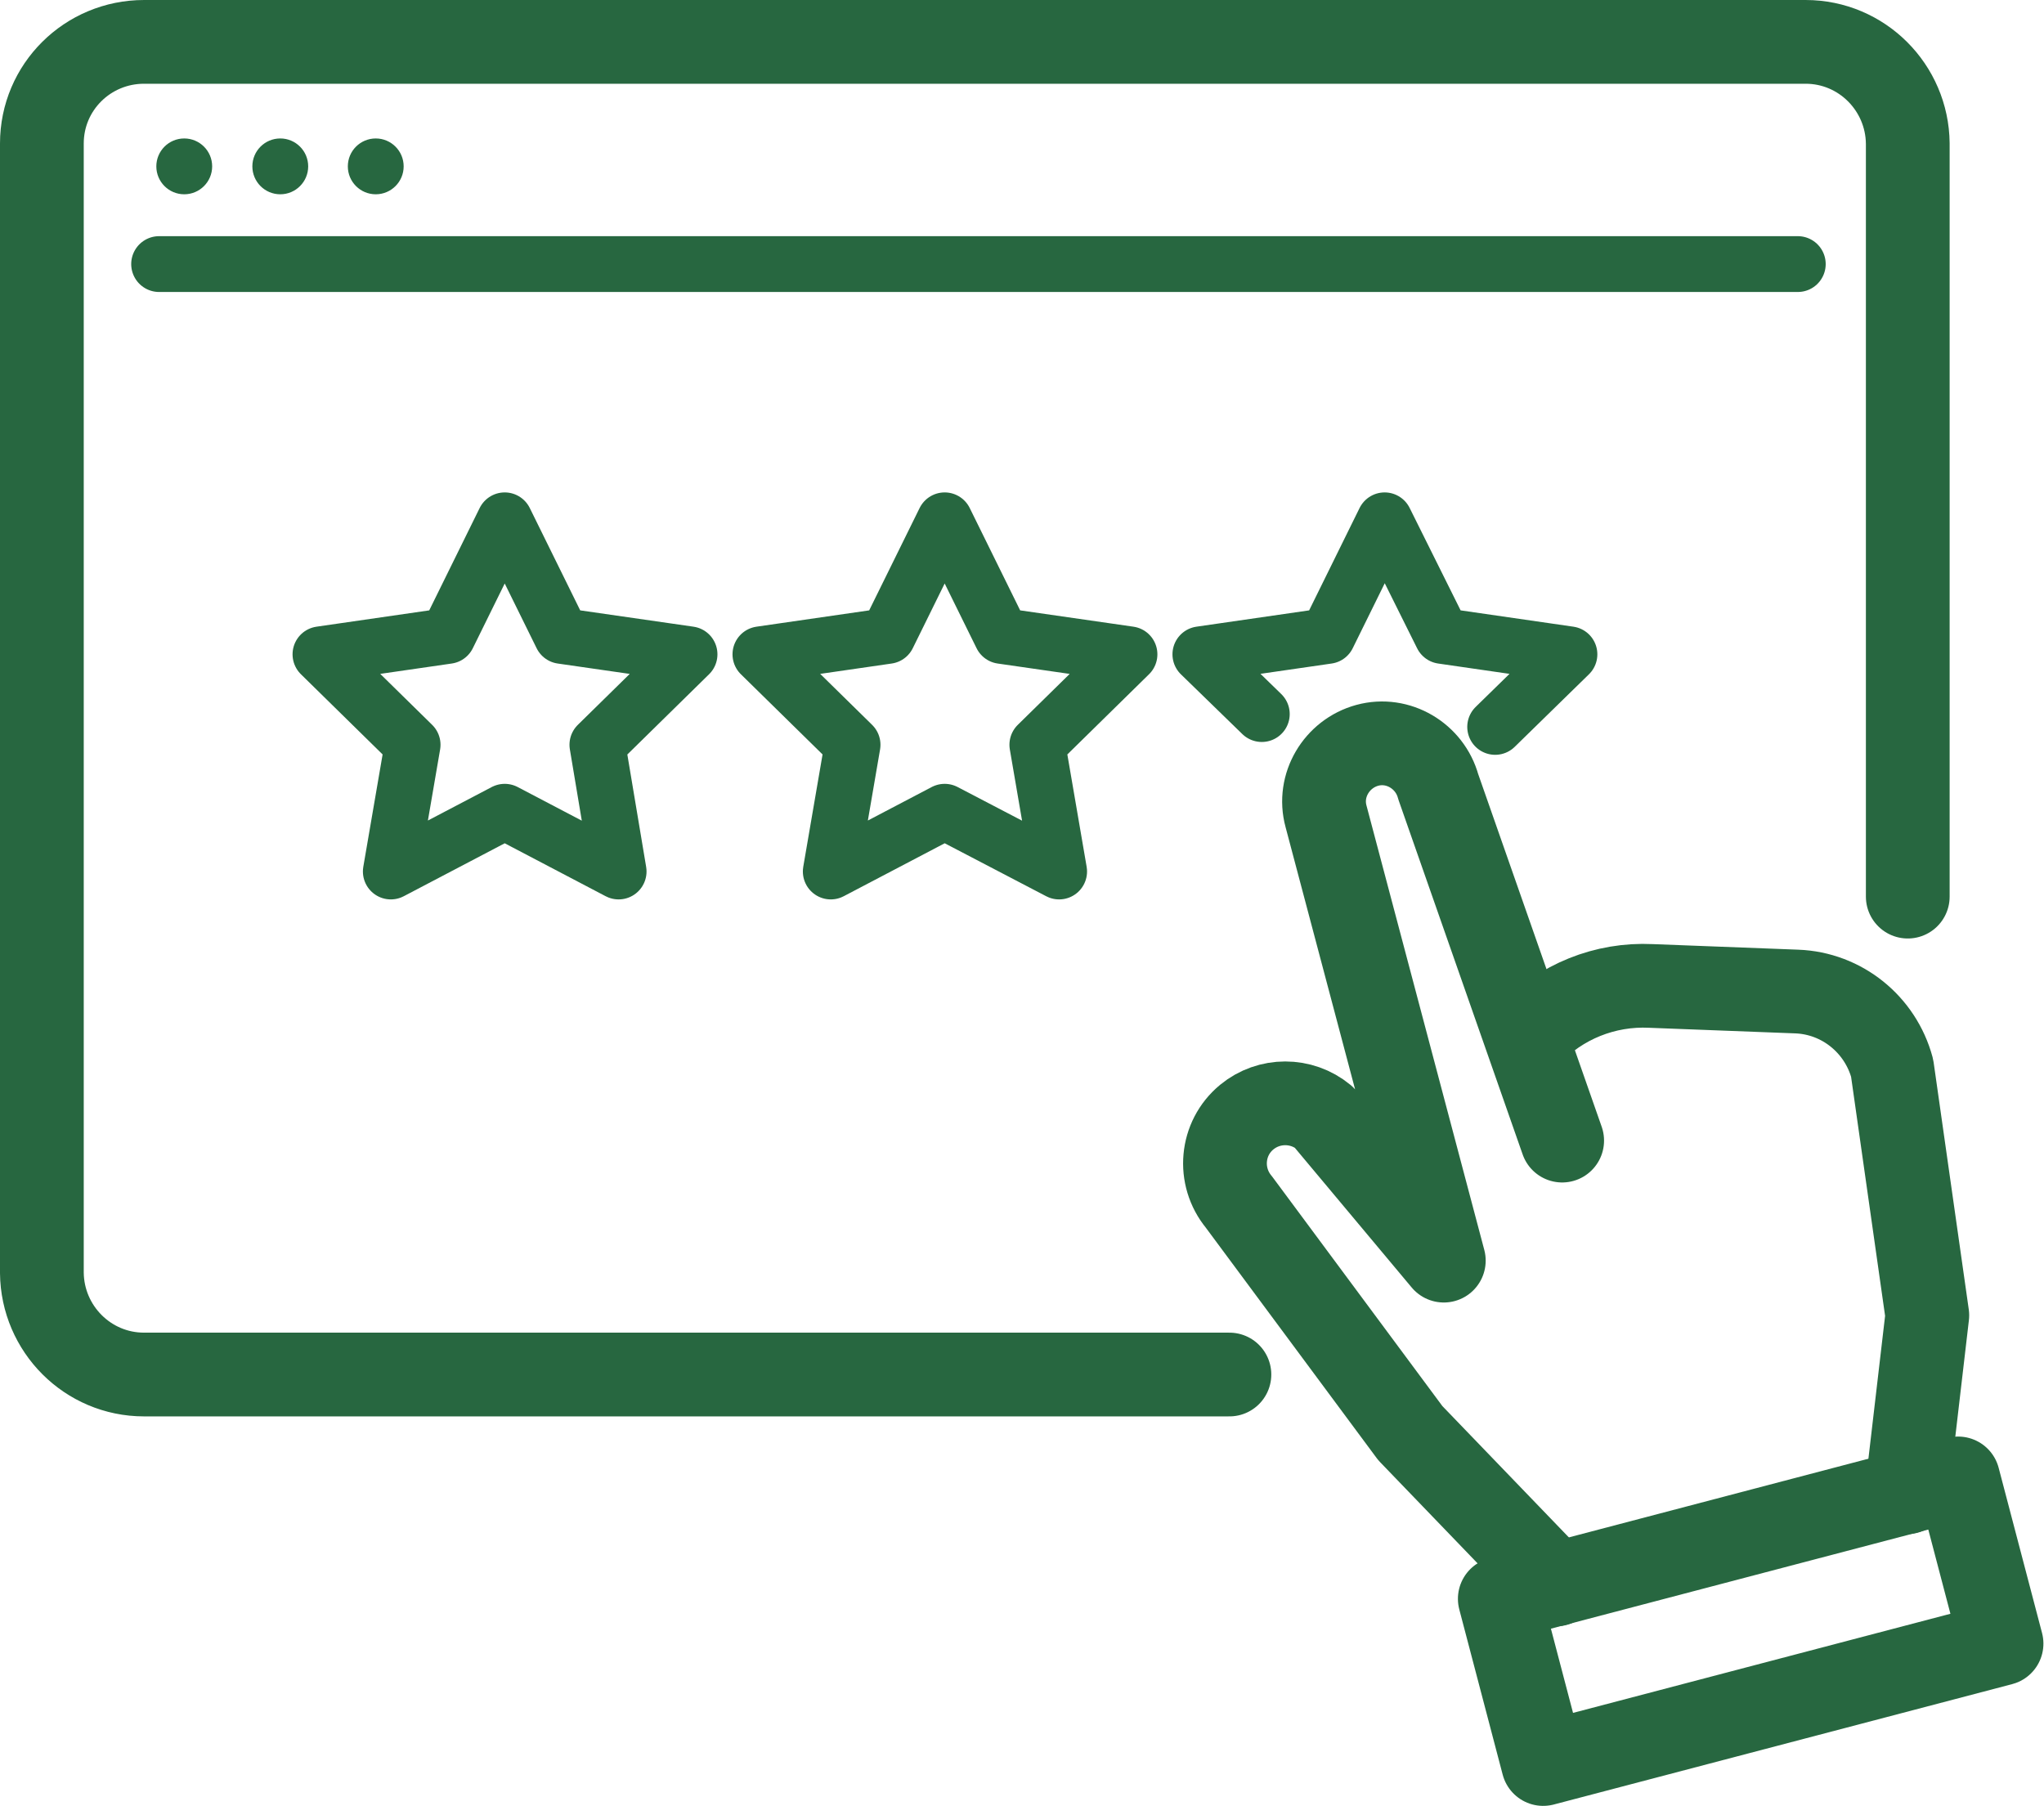
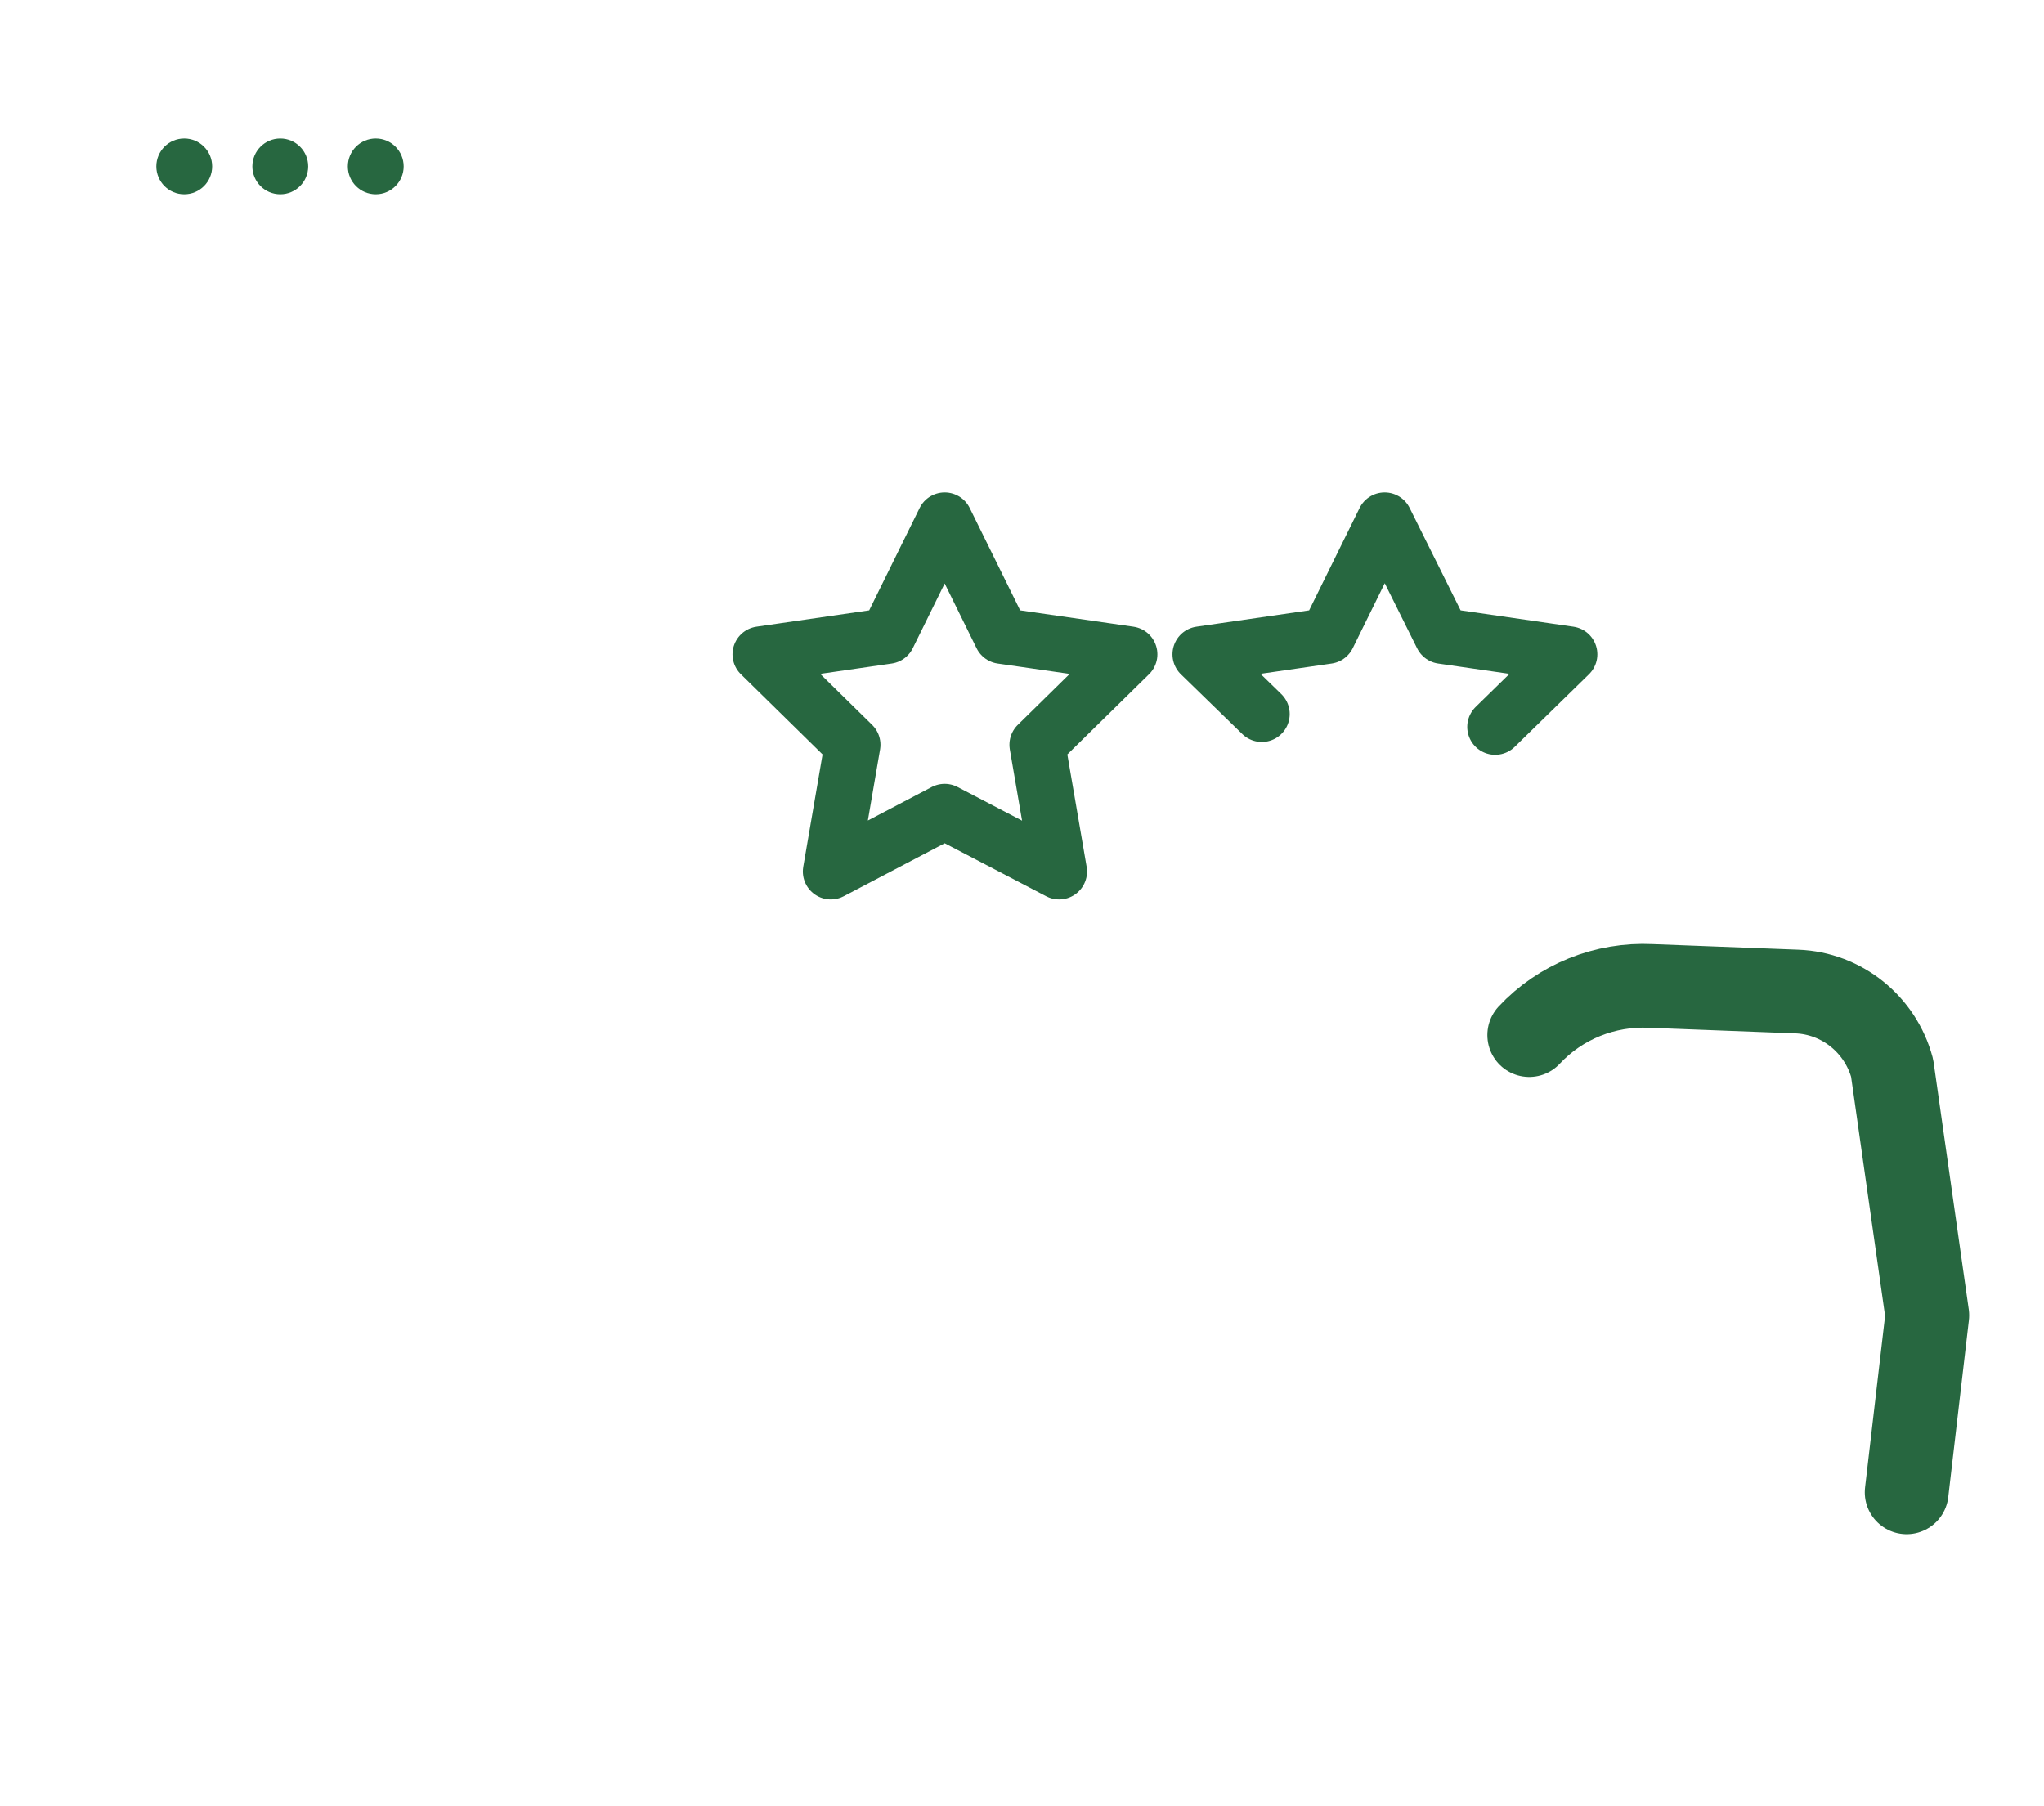
<svg xmlns="http://www.w3.org/2000/svg" version="1.1" id="Layer_1" x="0px" y="0px" viewBox="0 0 366.1 323.5" style="enable-background:new 0 0 366.1 323.5;" xml:space="preserve">
  <style type="text/css">
	.st0{fill:none;stroke:#276740;stroke-width:15;stroke-linecap:round;stroke-linejoin:round;}
	.st1{fill:none;stroke:#276740;stroke-width:10;stroke-linecap:round;stroke-linejoin:round;}
	.st2{fill:#276740;stroke:#276740;stroke-miterlimit:10;}
</style>
-   <path class="st0" d="M220.2,246.2H25.8c-10.1,0-18.2-8.2-18.3-18.2V25.7c0-10.1,8.2-18.2,18.3-18.2h297.6c10.1,0,18.2,8.2,18.3,18.2  v134.9" />
-   <line class="st1" x1="28.5" y1="47.3" x2="322" y2="47.3" />
  <circle class="st2" cx="33" cy="29.8" r="4.5" />
  <circle class="st2" cx="50.2" cy="29.8" r="4.5" />
  <circle class="st2" cx="67.3" cy="29.8" r="4.5" />
-   <path class="st0" d="M278.7,283.8l-26.1-27.1l-30.7-41.4c-3.8-4.6-3.2-11.4,1.4-15.2l0,0c4-3.3,9.8-3.3,13.8,0l21.5,25.7l-21.1-79.6  c-1.5-5.5,1.9-11.2,7.4-12.7c0,0,0,0,0,0l0,0c5.5-1.5,11.2,1.9,12.7,7.4l22.2,63.4" />
  <path class="st0" d="M341.5,267.3l3.7-31.7l-6.3-44.3c-2.1-7.8-9-13.4-17.1-13.7l-26.1-1c-8.2-0.4-16.2,2.8-21.8,8.8" />
-   <rect x="271.2" y="275.1" transform="matrix(0.967 -0.254 0.254 0.967 -63.5 89.239)" class="st0" width="84.9" height="30.6" />
-   <polygon class="st1" points="90.4,93.2 100.6,113.9 123.5,117.2 107,133.4 110.8,156.1 90.4,145.4 70,156.1 73.9,133.4 57.4,117.2   80.2,113.9 " />
  <polygon class="st1" points="169.2,93.2 179.4,113.9 202.3,117.2 185.8,133.4 189.7,156.1 169.2,145.4 148.8,156.1 152.7,133.4   136.2,117.2 159,113.9 " />
  <polyline class="st1" points="226,127.9 215,117.2 237.8,113.9 248,93.2 258.3,113.9 281.1,117.2 267.8,130.2 " />
</svg>